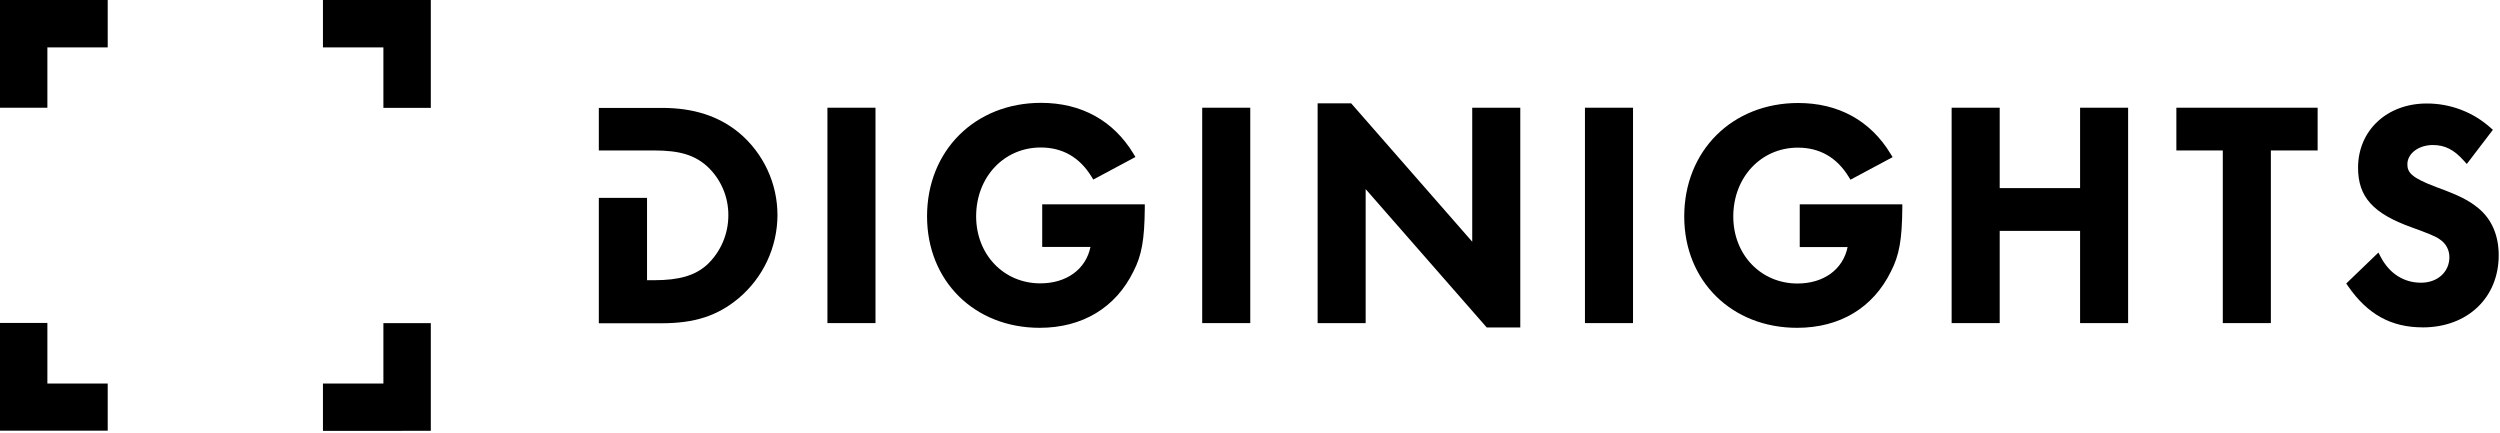
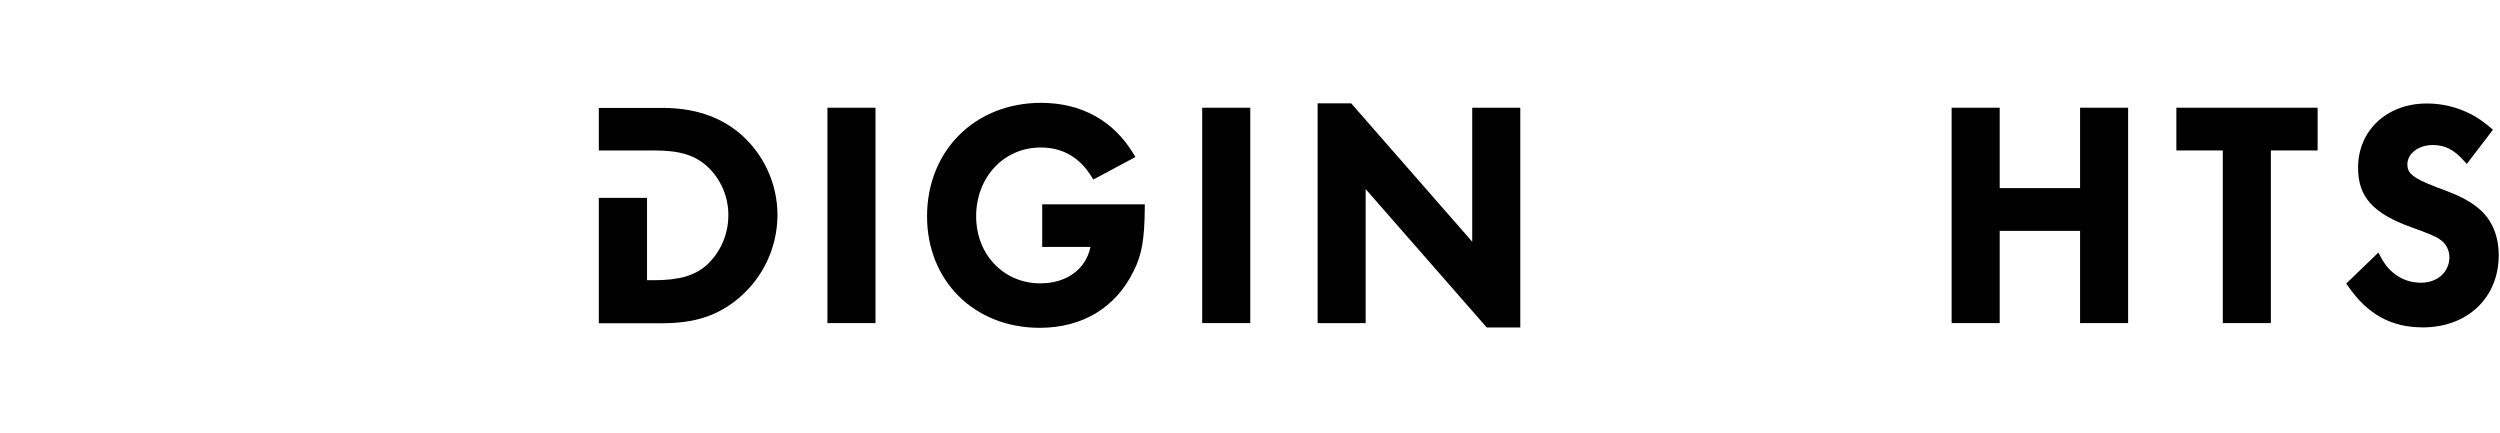
<svg xmlns="http://www.w3.org/2000/svg" fill="none" height="114" viewBox="0 0 658 114" width="658">
  <path d="M637.61 86.16C629.34 86.16 623.11 82.71 618.01 75.31L617.53 74.62L626 66.47L626.61 67.64C628.91 72.01 632.68 74.41 637.22 74.41C641.54 74.41 644.68 71.59 644.68 67.69C644.687 66.758 644.46 65.84 644.017 65.02C643.575 64.2 642.933 63.505 642.15 63C641.15 62.23 639.06 61.41 634.75 59.84C624.6 56.2 620.64 51.84 620.64 44.14C620.64 34.35 628.24 27.24 638.7 27.24C644.863 27.215 650.819 29.461 655.43 33.55L656.13 34.16L649.26 43.16L648.46 42.27C645.86 39.36 643.46 38.17 640.34 38.17C636.57 38.17 633.62 40.4 633.62 43.25C633.62 45.41 634.72 46.79 641.26 49.25C647.33 51.47 649.84 52.74 652.46 54.92C655.86 57.8 657.66 62.03 657.66 67.17C657.66 78.38 649.42 86.17 637.66 86.17L637.61 86.16Z" fill="black" />
-   <path d="M473 86.28C455.79 86.28 443.29 73.96 443.29 56.98C443.29 39.68 455.92 27.11 473.29 27.11C483.85 27.11 492.29 31.73 497.59 40.47L498.14 41.36L487.04 47.3L486.56 46.51C483.43 41.43 478.94 38.86 473.2 38.86C463.52 38.86 456.2 46.65 456.2 56.98C456.2 67.04 463.46 74.62 473.09 74.62C480.03 74.62 485.09 70.89 486.29 65.03H473.69V53.78H500.69V54.78C500.61 63.15 499.88 67.21 497.69 71.46C493 81.01 484.26 86.28 473 86.28Z" fill="black" />
  <path d="M273.66 86.28C256.45 86.28 244 73.94 244 56.94C244 39.64 256.63 27.07 274 27.07C284.56 27.07 293 31.69 298.31 40.43L298.85 41.32L287.76 47.26L287.27 46.47C284.14 41.39 279.65 38.82 273.92 38.82C264.24 38.82 256.92 46.61 256.92 56.94C256.92 67 264.18 74.58 273.81 74.58C280.75 74.58 285.81 70.85 287.01 64.99H274.31V53.78H301.31V54.78C301.23 63.15 300.5 67.21 298.31 71.46C293.62 81.01 284.85 86.28 273.63 86.28H273.66Z" fill="black" />
  <path d="M391.31 86.19L359.44 49.77V85.04H346.8V27.19H355.62L387.49 63.62V28.35H400.14V86.19H391.31Z" fill="black" />
  <path d="M585.04 85.04V39.6H572.82V28.35H610V39.6H597.69V85.04H585.04Z" fill="black" />
  <path d="M547.48 85.04V60.77H526.32V85.04H513.67V28.35H526.32V49.51H547.48V28.35H560.12V85.04H547.48Z" fill="black" />
-   <path d="M417.16 85.04V28.35H429.81V85.04H417.16Z" fill="black" />
  <path d="M316.42 85.04V28.35H329.07V85.04H316.42Z" fill="black" />
  <path d="M217.78 85.04V28.35H230.43V85.04H217.78Z" fill="black" />
  <path d="M172.13 39.6C178.85 39.6 182.76 40.77 186.13 43.78C187.902 45.422 189.313 47.416 190.272 49.633C191.231 51.851 191.717 54.244 191.7 56.66C191.707 59.093 191.216 61.502 190.256 63.738C189.296 65.974 187.889 67.989 186.12 69.66C182.94 72.53 178.78 73.75 172.18 73.75H170.3V52.08H157.61V85.08H174.18C182.79 85.08 188.82 83.14 194.34 78.55C197.54 75.874 200.118 72.534 201.895 68.76C203.672 64.987 204.606 60.871 204.63 56.7C204.643 52.553 203.743 48.453 201.994 44.692C200.246 40.932 197.69 37.602 194.51 34.94C189.17 30.54 182.51 28.4 174.27 28.4H157.61V39.6H172.13Z" fill="black" />
-   <path d="M113.39 113.39V85.04H100.91V100.94H85V113.41L113.39 113.39ZM100.91 28.39H113.39V0H85V12.48H100.91V28.35V28.39ZM28.35 0H0V28.35H12.47V12.48H28.35V0ZM12.47 85H0V113.35H28.35V100.94H12.47V85.04V85Z" fill="black" />
</svg>